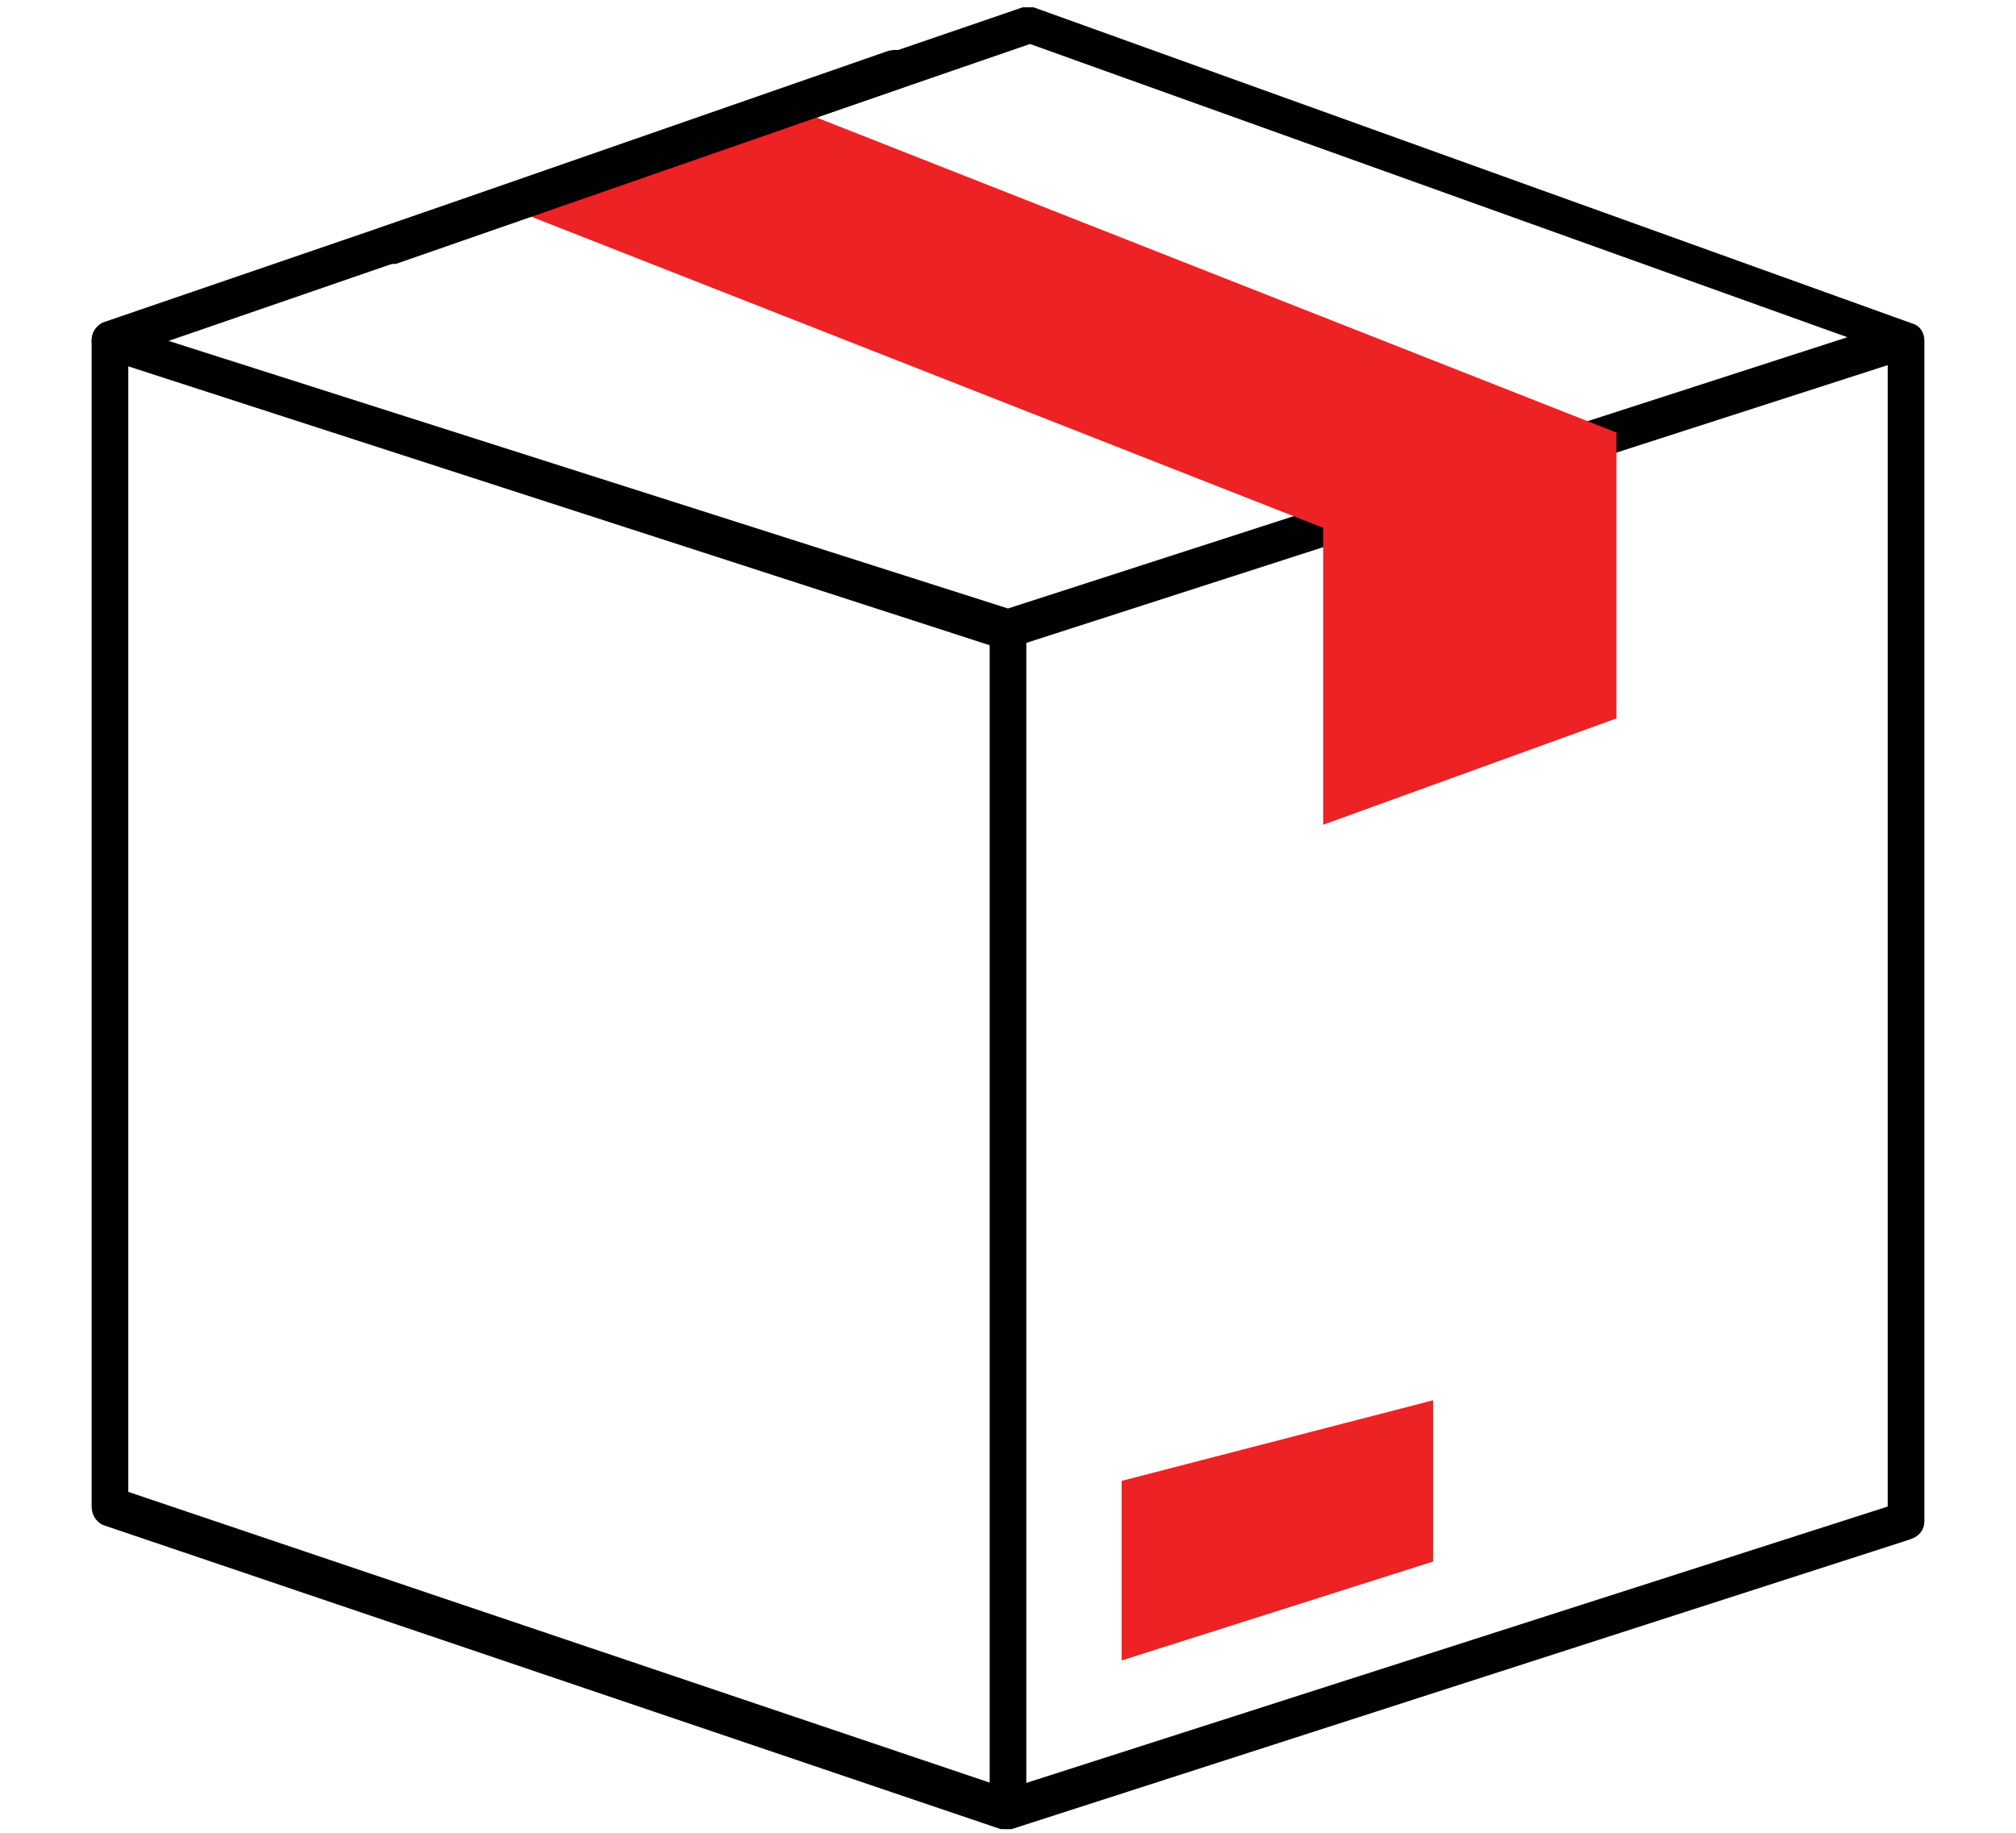
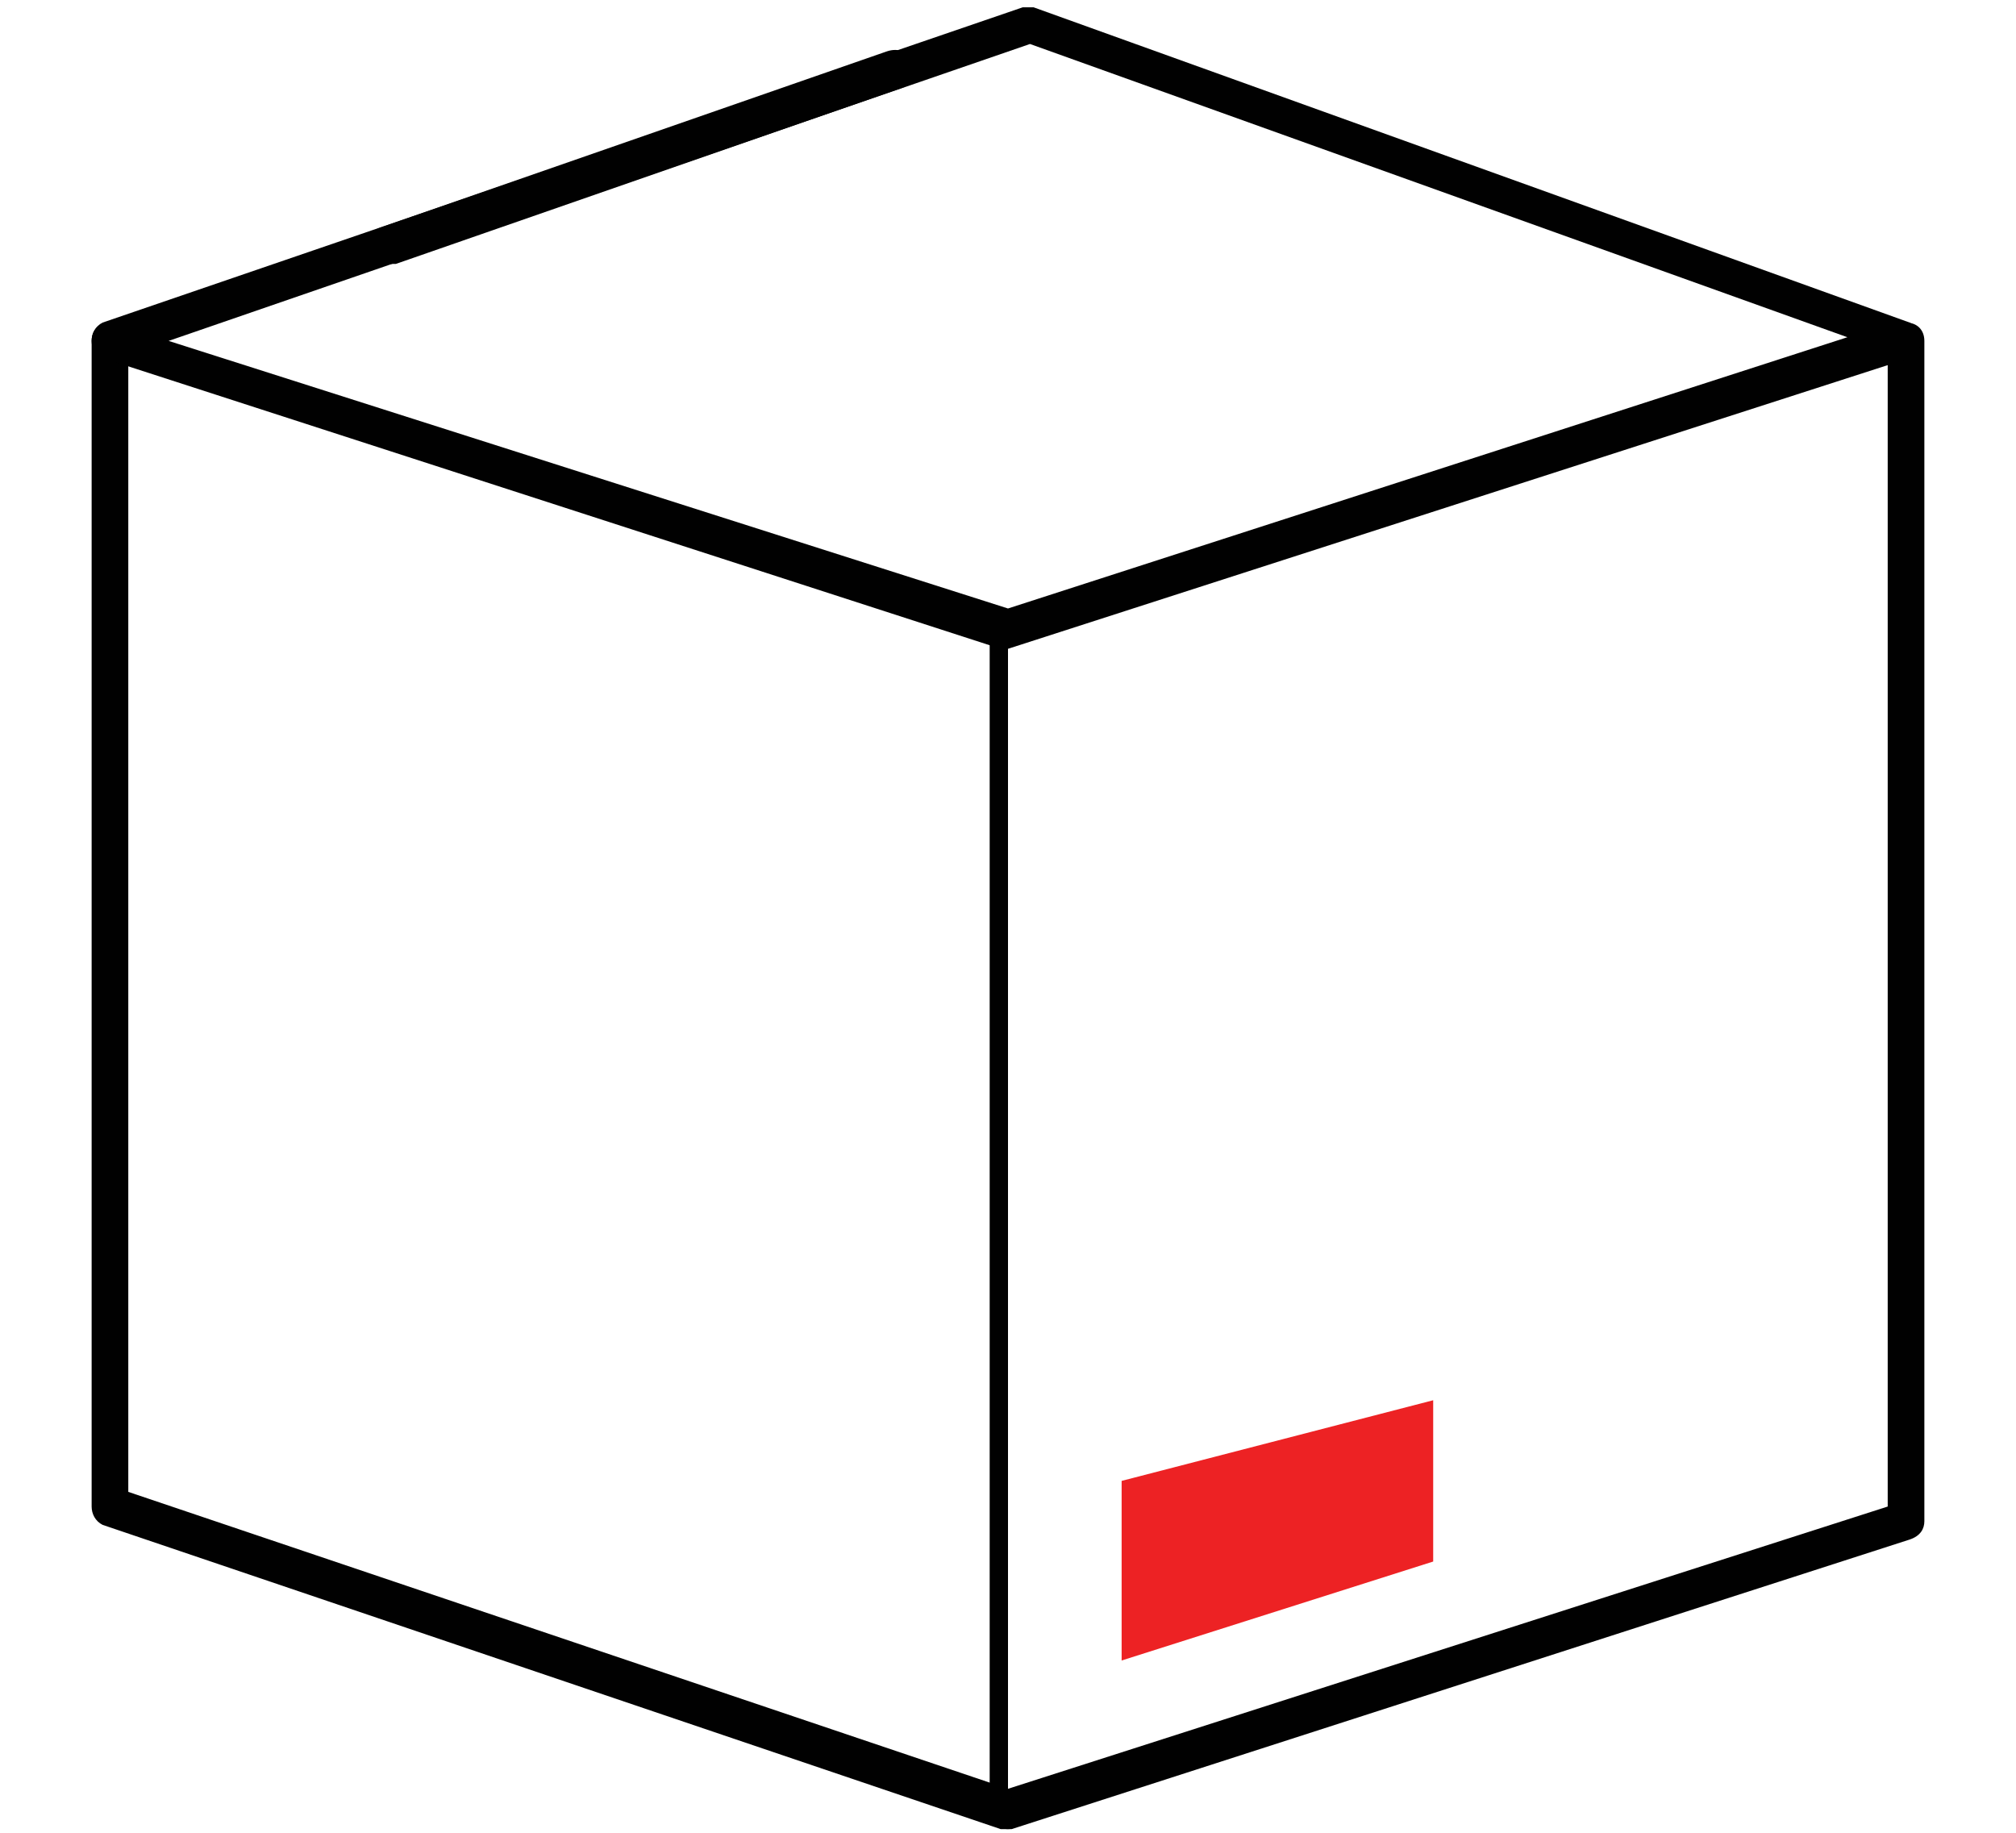
<svg xmlns="http://www.w3.org/2000/svg" version="1.1" id="Layer_1" x="0px" y="0px" width="55px" height="50px" viewBox="0 0 55 50" style="enable-background:new 0 0 55 50;" xml:space="preserve">
  <style type="text/css">
	.st0{fill:#010101;}
	.st1{fill:#ED2224;}
</style>
  <g>
    <g>
      <path class="st0" d="M27.5,49.9c-0.1,0-0.1,0-0.2,0L2.8,41.6c-0.2-0.1-0.3-0.3-0.3-0.5V9.3C2.5,9,2.7,8.8,3,8.8S3.5,9,3.5,9.3    v31.4l24,8.1l24-7.7V9.3c0-0.3,0.2-0.5,0.5-0.5c0.3,0,0.5,0.2,0.5,0.5v32.2c0,0.2-0.1,0.4-0.4,0.5l-24.5,7.9    C27.6,49.9,27.6,49.9,27.5,49.9z" />
    </g>
    <g>
      <g>
        <path class="st0" d="M27.5,17.7c-0.1,0-0.1,0-0.2,0L2.9,9.8C2.6,9.7,2.5,9.5,2.5,9.3c0-0.2,0.1-0.4,0.3-0.5l25.1-8.6     c0.1,0,0.2,0,0.3,0l23.9,8.6c0.2,0.1,0.3,0.3,0.3,0.5s-0.1,0.4-0.4,0.5l-24.5,7.9C27.6,17.7,27.6,17.7,27.5,17.7z M4.6,9.3     l22.9,7.3l22.9-7.4L28.1,1.2L4.6,9.3z" />
      </g>
      <g>
-         <path class="st0" d="M27.5,49.9c-0.3,0-0.5-0.2-0.5-0.5V17.2c0-0.3,0.2-0.5,0.5-0.5c0.3,0,0.5,0.2,0.5,0.5v32.2     C28,49.6,27.8,49.9,27.5,49.9z" />
+         <path class="st0" d="M27.5,49.9c-0.3,0-0.5-0.2-0.5-0.5V17.2c0-0.3,0.2-0.5,0.5-0.5v32.2     C28,49.6,27.8,49.9,27.5,49.9z" />
      </g>
      <g>
-         <polygon class="st1" points="13.7,5.6 36.1,14.4 36.1,22.5 44.1,19.6 44.1,11.8 21.5,2.9    " />
-       </g>
+         </g>
      <g>
        <polygon class="st1" points="30.6,40.4 30.6,45.3 39.1,42.6 39.1,38.2    " />
      </g>
      <g>
        <path class="st0" d="M10.6,7.2c-0.2,0-0.4-0.1-0.5-0.3c-0.1-0.3,0-0.6,0.3-0.7l13.8-4.8c0.3-0.1,0.6,0,0.7,0.3     c0.1,0.3,0,0.6-0.3,0.7L10.8,7.2C10.7,7.2,10.6,7.2,10.6,7.2z" />
      </g>
    </g>
  </g>
</svg>